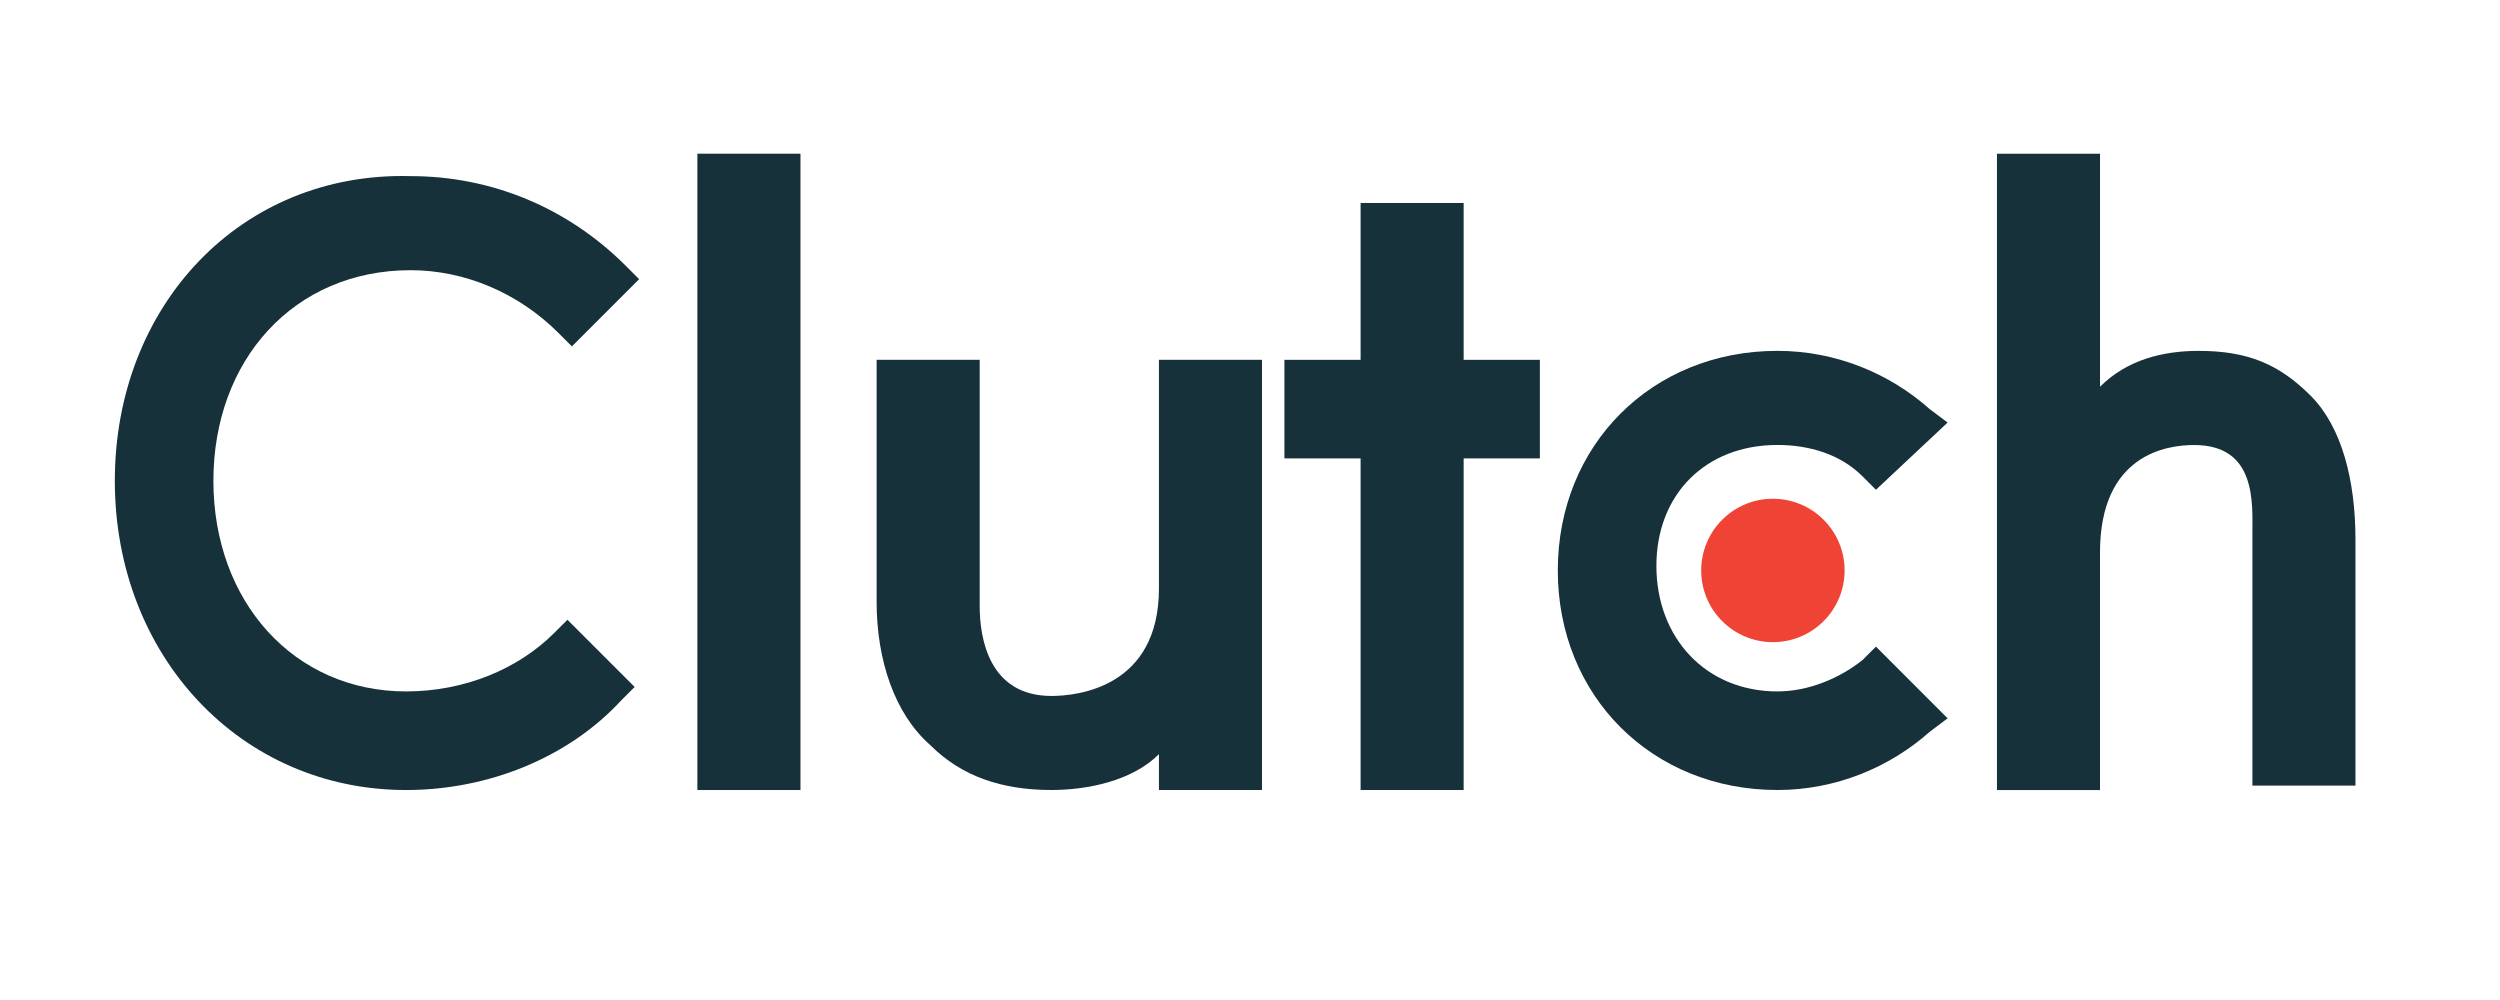
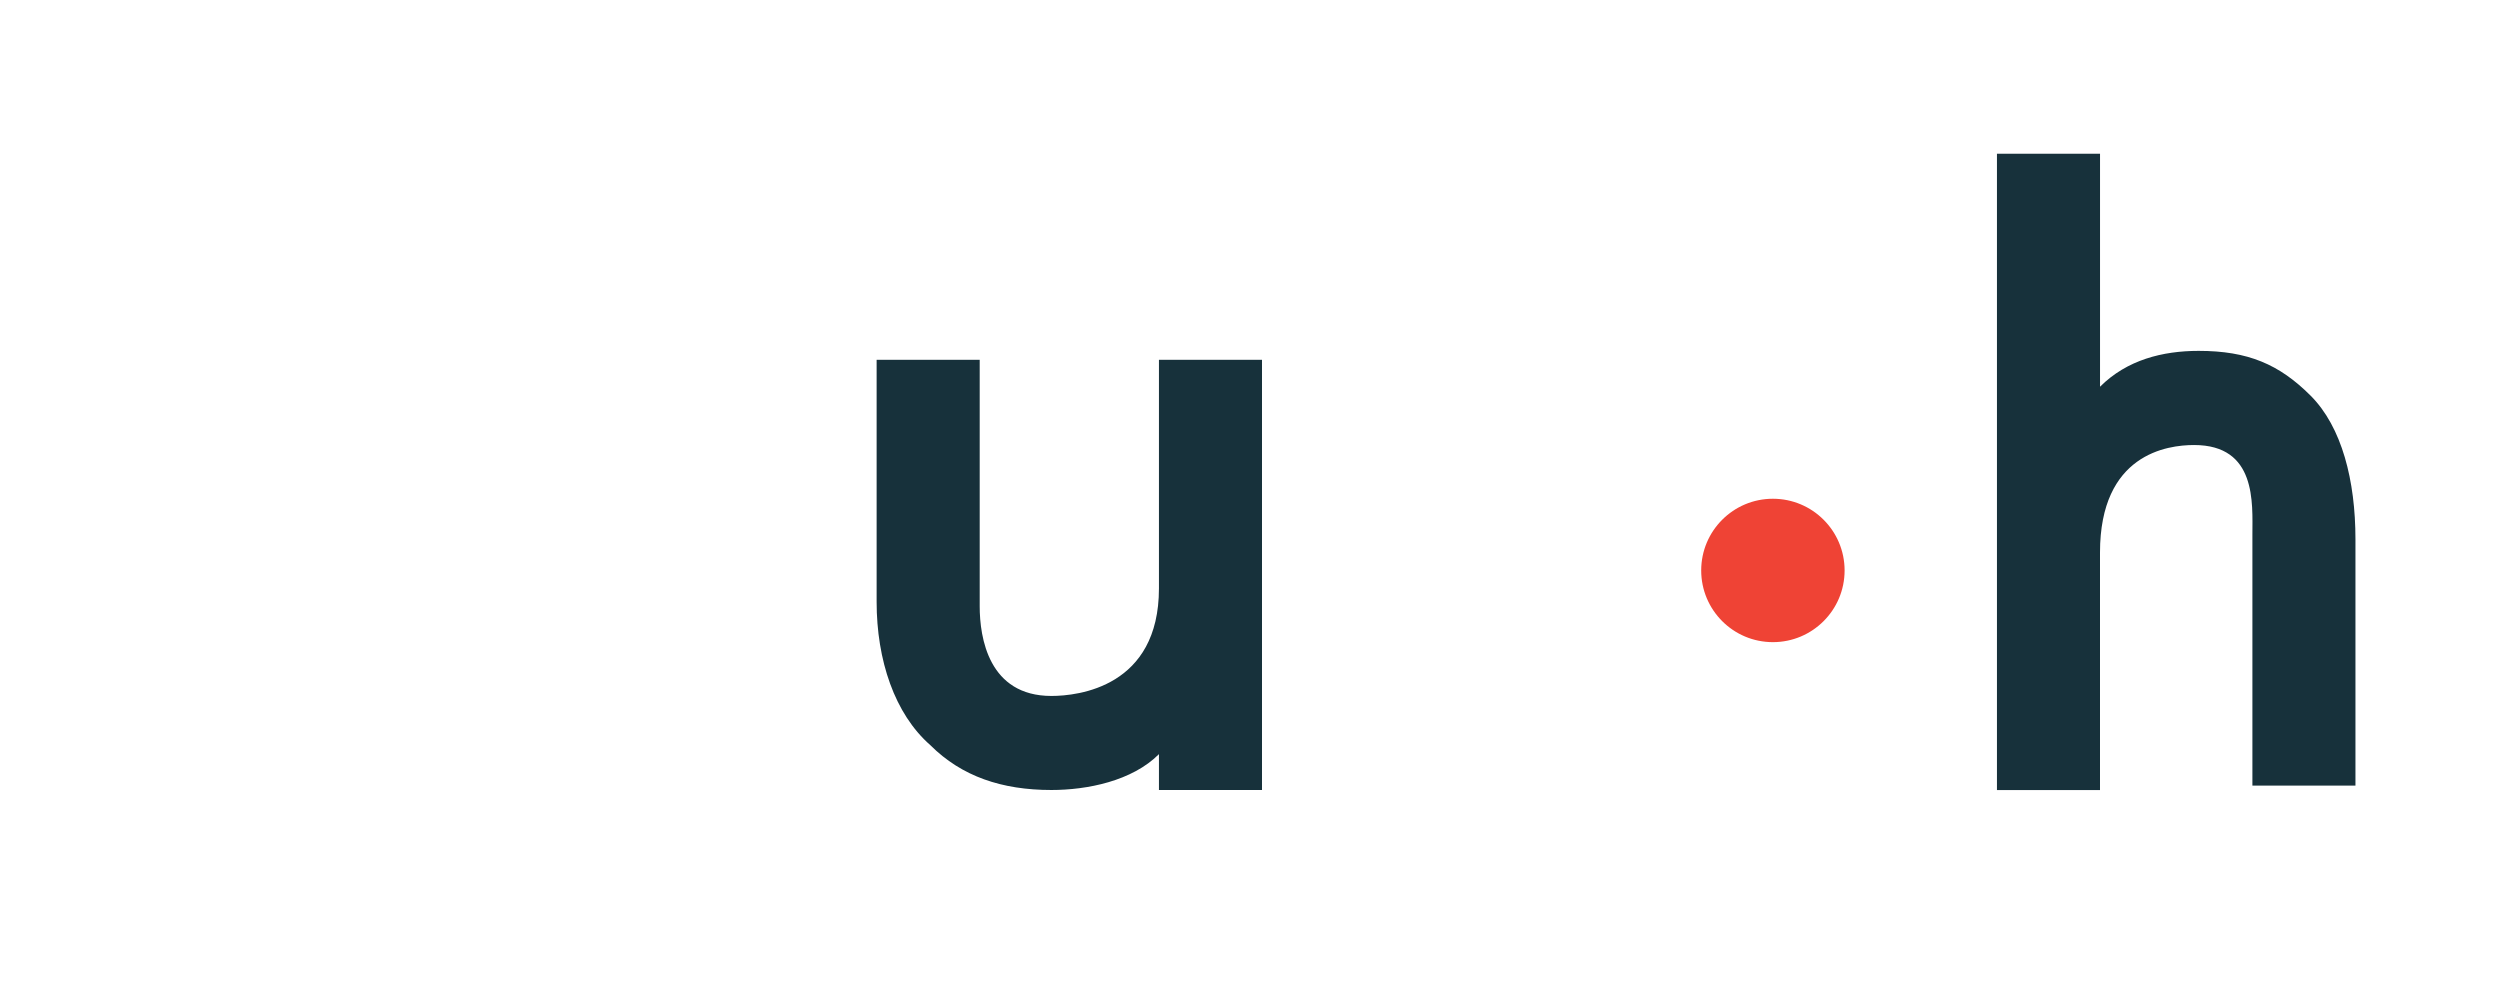
<svg xmlns="http://www.w3.org/2000/svg" version="1.1" id="Layer_1" x="0px" y="0px" width="100px" height="40px" viewBox="0 0 100 40" enable-background="new 0 0 100 40" xml:space="preserve">
  <g>
-     <path fill="#17313B" d="M27.895,6.148h4.124v25.453h-4.124V6.148z" />
    <path fill="#17313B" d="M46.358,23.535c0,3.943-3.227,4.303-4.302,4.303c-2.51,0-2.868-2.333-2.868-3.586v-9.859h-4.123v9.678   c0,2.331,0.717,4.483,2.151,5.738c1.255,1.253,2.868,1.791,4.84,1.791c1.433,0,3.226-0.357,4.302-1.434v1.434h4.122V14.393h-4.122   V23.535z" />
-     <path fill="#17313B" d="M58.546,8.119h-4.122v6.274h-3.047v3.943h3.047v13.264h4.122V18.336h3.049v-3.943h-3.049V8.119z" />
-     <path fill="#17313B" d="M74.5,26.402c-0.896,0.717-2.149,1.255-3.404,1.255c-2.87,0-4.84-2.152-4.84-5.019   c0-2.868,1.97-4.839,4.84-4.839c1.255,0,2.508,0.358,3.404,1.254l0.538,0.538l2.866-2.689l-0.714-0.537   c-1.614-1.435-3.766-2.331-6.095-2.331c-5.02,0-8.783,3.765-8.783,8.784c0,5.02,3.764,8.782,8.783,8.782   c2.329,0,4.48-0.896,6.095-2.329l0.714-0.538l-2.866-2.869L74.5,26.402z" />
    <path fill="#17313B" d="M92.425,15.827c-1.254-1.255-2.509-1.792-4.481-1.792c-1.433,0-2.867,0.358-3.943,1.434v-9.32h-4.123   v25.453H84v-9.5c0-3.943,2.69-4.301,3.764-4.301c2.511,0,2.332,2.33,2.332,3.583v10.039h4.122v-9.859   C94.218,19.233,93.68,17.082,92.425,15.827z" />
    <circle fill="#EF4335" cx="70.916" cy="22.818" r="2.868" />
-     <path fill="#17313B" d="M22.16,25.326c-1.434,1.436-3.585,2.331-5.916,2.331c-4.48,0-7.708-3.586-7.708-8.424   c0-4.84,3.227-8.425,7.887-8.425c2.151,0,4.302,0.896,5.915,2.51l0.538,0.538l2.689-2.689l-0.538-0.538   c-2.33-2.33-5.378-3.584-8.604-3.584C9.612,6.864,4.593,12.242,4.593,19.233c0,6.991,5.019,12.368,11.651,12.368   c3.227,0,6.454-1.255,8.604-3.584l0.538-0.538l-2.688-2.688L22.16,25.326z" />
  </g>
</svg>